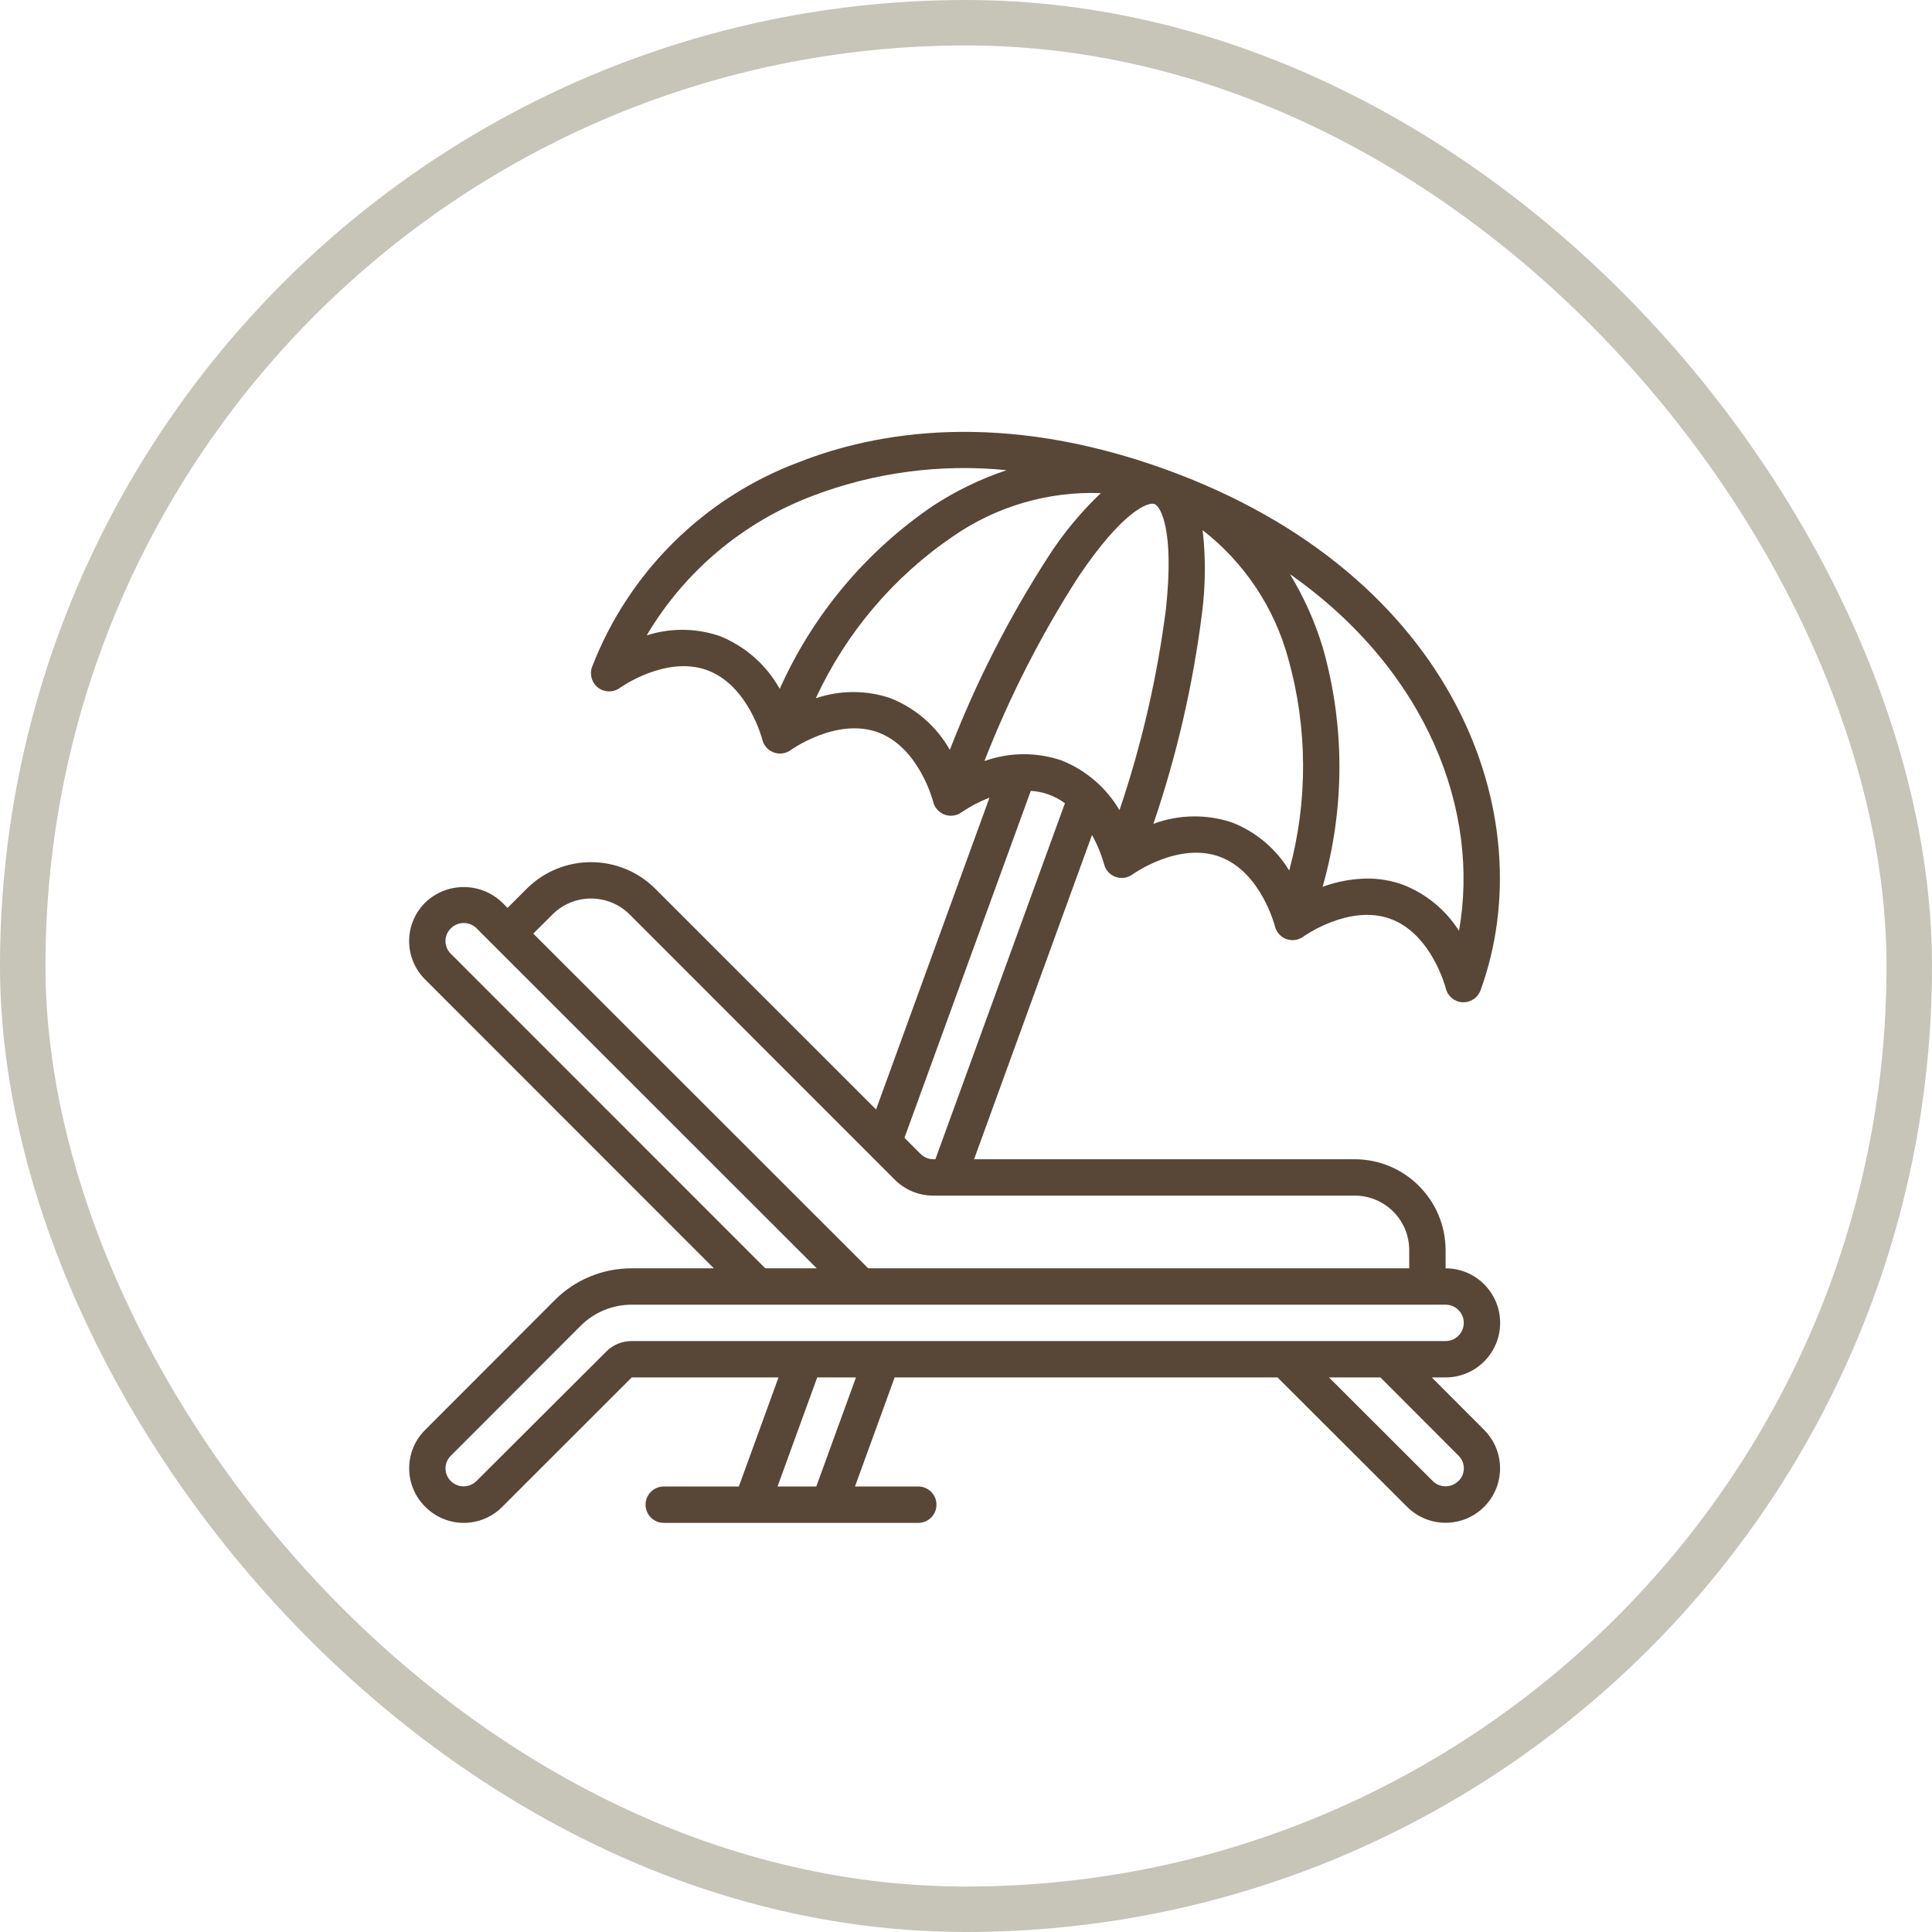
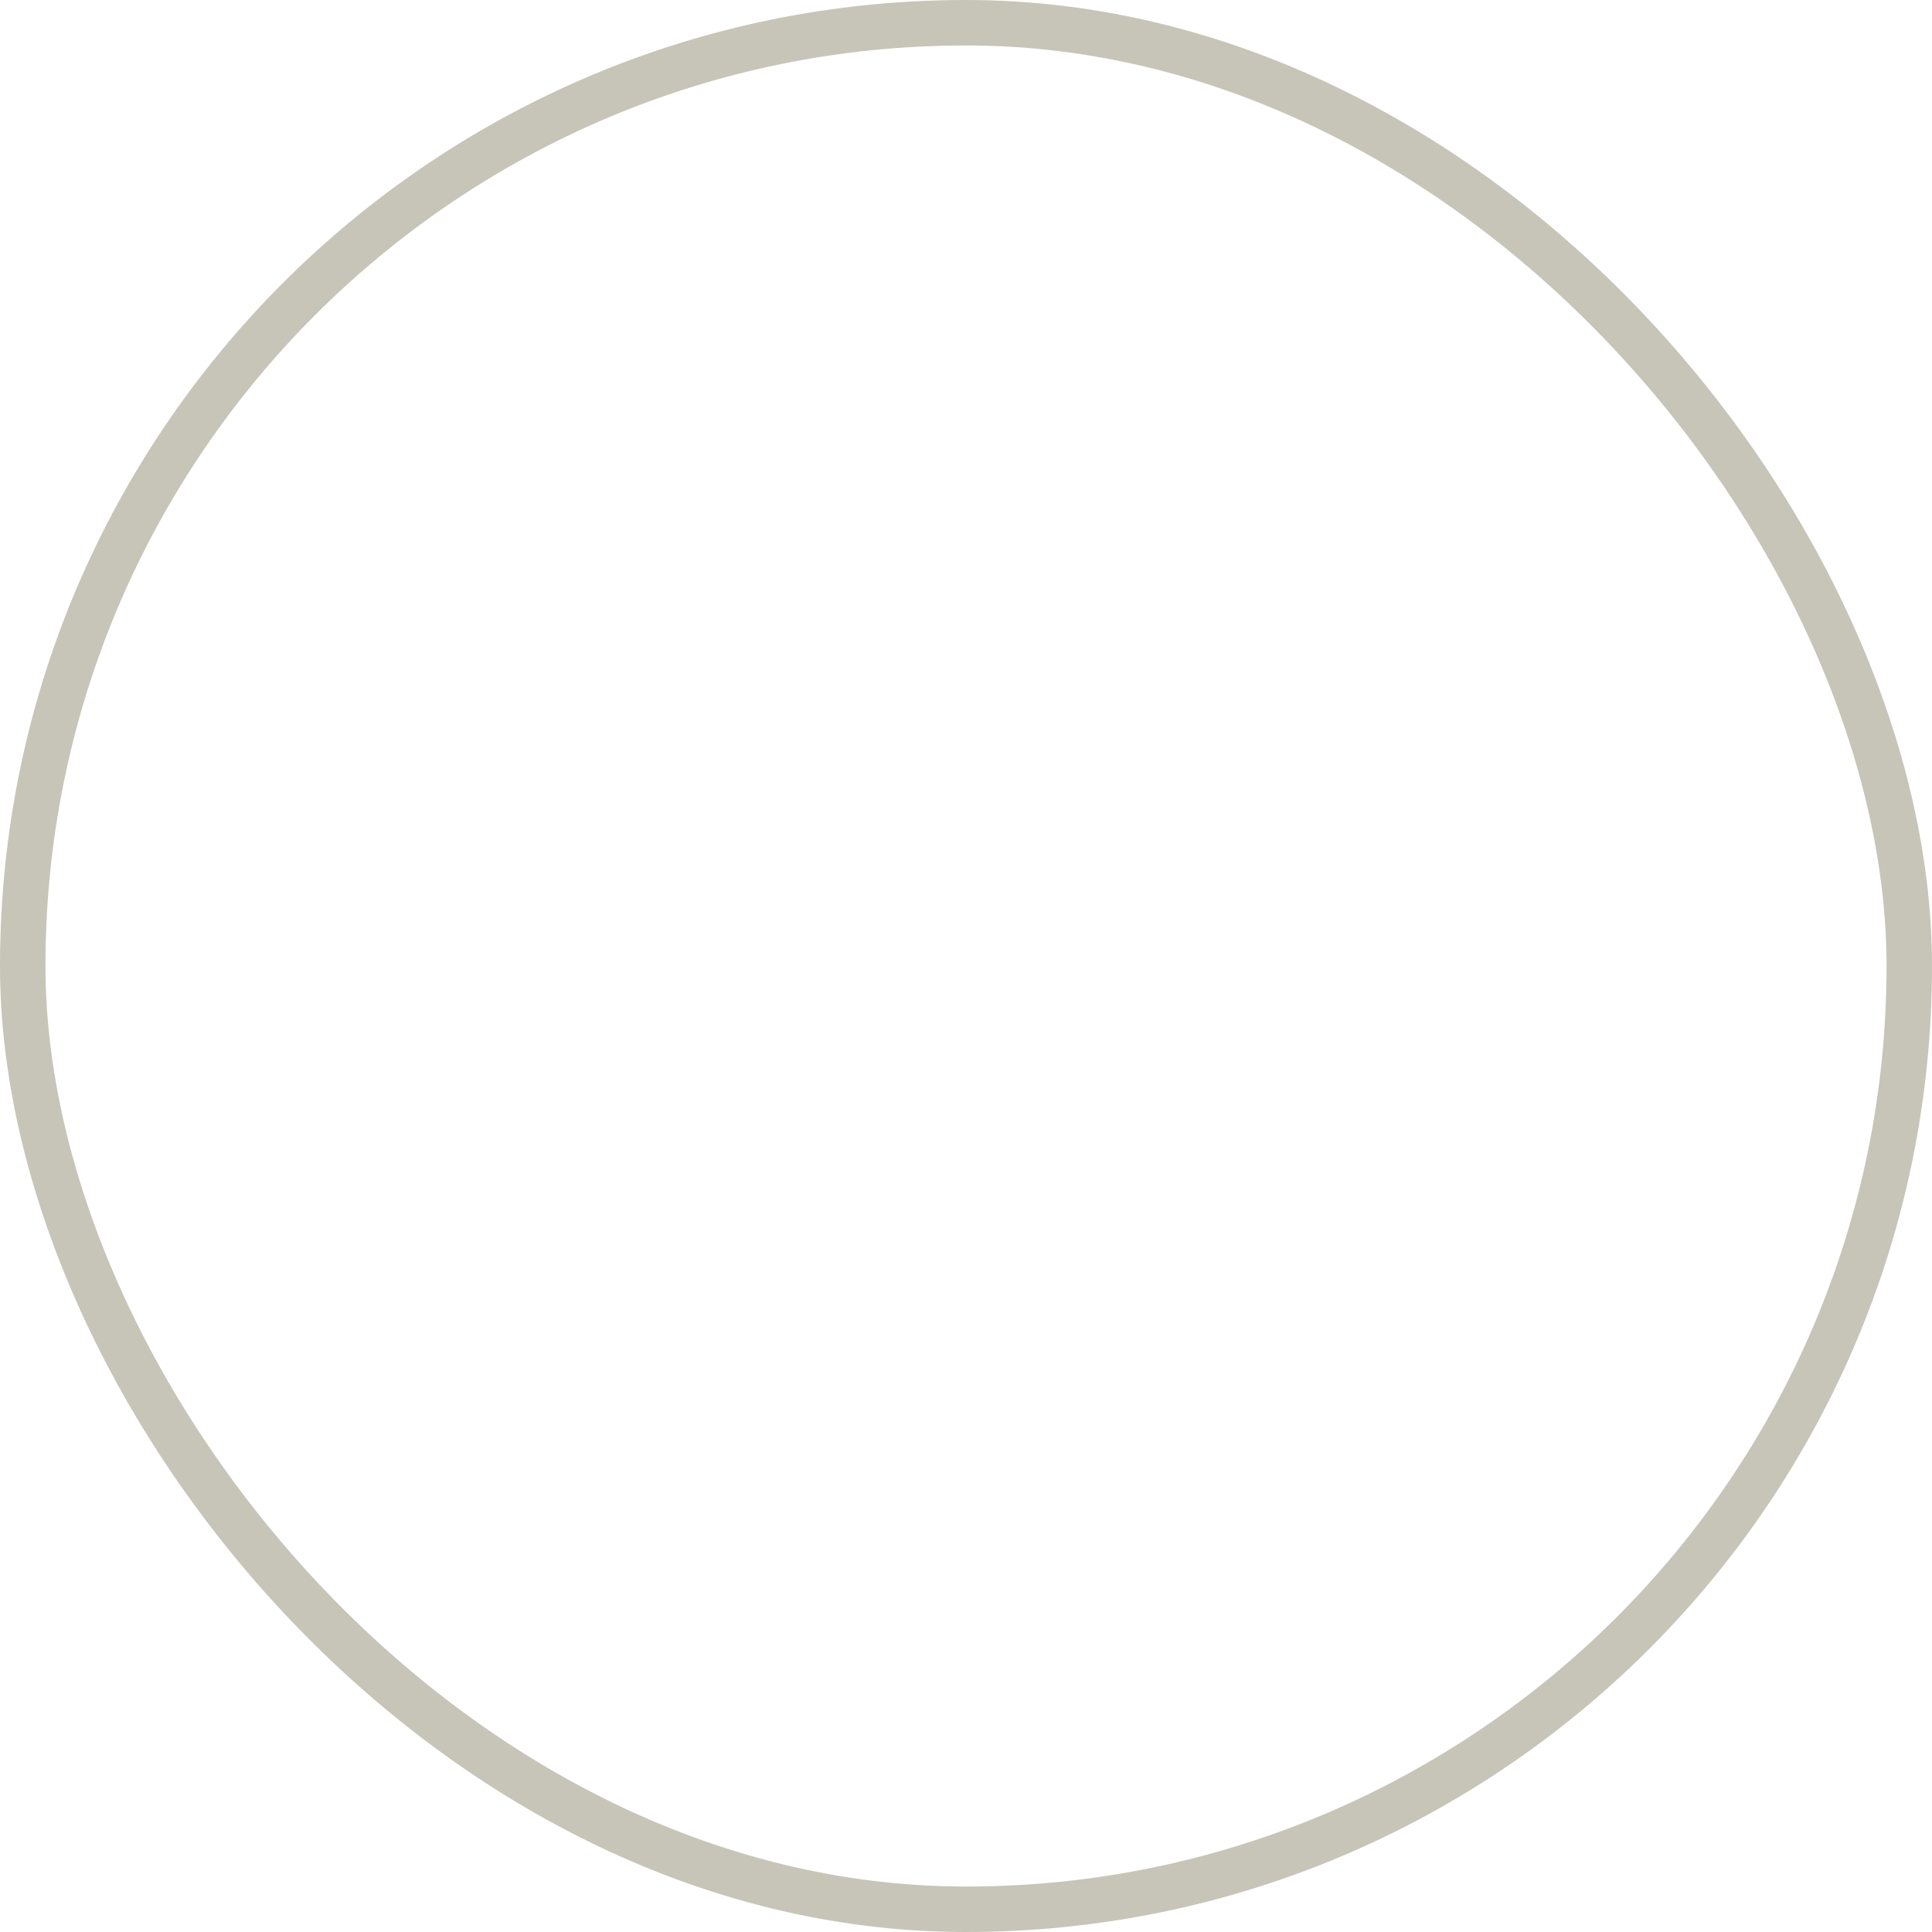
<svg xmlns="http://www.w3.org/2000/svg" width="85px" height="85px" viewBox="0 0 85 85" version="1.1">
  <title>icon-beach-umbrella</title>
  <g id="Page-1" stroke="none" stroke-width="1" fill="none" fill-rule="evenodd">
    <g id="icon_beach_umbrella">
      <rect id="Rectangle" stroke="#C7C5B8" stroke-width="2" x="1" y="1" width="83" height="83" rx="41.5" />
      <g id="icon-embrella" transform="translate(18, 19)" fill="#584736" fill-rule="nonzero">
-         <path d="M44.993,41.601 L45.6,41.601 C46.926,41.601 48,40.526 48,39.201 C48,37.876 46.926,36.801 45.6,36.801 L45.6,36.002 C45.597,33.794 43.808,32.005 41.6,32.002 L24.855,32.002 L30.043,17.737 C30.27,18.141 30.448,18.571 30.574,19.017 C30.638,19.276 30.826,19.487 31.077,19.578 C31.328,19.67 31.608,19.63 31.824,19.472 C31.844,19.458 33.838,18.028 35.657,18.691 C37.476,19.354 38.086,21.731 38.092,21.751 C38.155,22.011 38.343,22.222 38.594,22.314 C38.845,22.405 39.126,22.366 39.341,22.208 C39.36,22.193 41.359,20.763 43.175,21.427 C44.992,22.09 45.604,24.466 45.61,24.487 C45.693,24.829 45.991,25.077 46.343,25.096 L46.386,25.096 C46.723,25.096 47.023,24.885 47.138,24.569 C49.92,16.917 46.033,6.291 33.337,1.672 C26.017,-0.991 20.493,0.017 17.149,1.333 C12.966,2.898 9.653,6.178 8.047,10.346 C7.927,10.677 8.037,11.047 8.319,11.259 C8.6,11.47 8.987,11.473 9.271,11.265 C9.291,11.25 11.288,9.825 13.106,10.483 C14.923,11.142 15.534,13.523 15.54,13.544 C15.603,13.803 15.792,14.014 16.042,14.105 C16.293,14.197 16.573,14.158 16.789,14 C16.809,13.986 18.804,12.555 20.623,13.219 C22.442,13.883 23.052,16.258 23.057,16.278 C23.12,16.538 23.309,16.749 23.56,16.84 C23.81,16.932 24.09,16.893 24.306,16.735 C24.689,16.475 25.101,16.26 25.533,16.095 L20.543,29.813 L10.831,20.102 C9.268,18.542 6.736,18.542 5.172,20.102 L4.33,20.944 L4.1,20.713 C3.156,19.801 1.66,19.797 0.712,20.706 C0.257,21.153 0.001,21.763 1.65071648e-06,22.4 C-0.001,23.038 0.254,23.649 0.708,24.097 L13.406,36.801 L9.794,36.801 C8.521,36.797 7.3,37.302 6.402,38.204 L0.712,43.903 C0.257,44.35 0.002,44.961 0.002,45.599 C0.002,46.236 0.257,46.847 0.712,47.294 C1.16,47.746 1.769,48 2.405,48 C3.041,48 3.651,47.746 4.099,47.294 L9.794,41.601 L16.251,41.601 L14.506,46.4 L11.202,46.4 C10.76,46.4 10.402,46.758 10.402,47.2 C10.402,47.642 10.76,48 11.202,48 L22.401,48 C22.843,48 23.201,47.642 23.201,47.2 C23.201,46.758 22.843,46.4 22.401,46.4 L19.616,46.4 L21.361,41.601 L38.205,41.601 L43.907,47.294 C44.843,48.23 46.36,48.23 47.295,47.294 C48.23,46.359 48.23,44.842 47.294,43.907 L44.993,41.601 Z M28.687,14.45 C27.59,14.082 26.4,14.094 25.31,14.484 C26.415,11.654 27.798,8.94 29.441,6.384 C31.402,3.464 32.527,3.073 32.792,3.175 C33.057,3.278 33.672,4.29 33.297,7.787 C32.912,10.8 32.227,13.767 31.253,16.644 C30.668,15.646 29.764,14.873 28.687,14.45 L28.687,14.45 Z M36.207,17.186 C35.08,16.809 33.857,16.831 32.744,17.246 C33.773,14.231 34.49,11.118 34.886,7.956 C35.04,6.751 35.049,5.533 34.912,4.326 C36.741,5.747 38.06,7.723 38.672,9.957 C39.533,13.01 39.55,16.239 38.72,19.3 C38.137,18.338 37.253,17.594 36.205,17.186 L36.207,17.186 Z M46.191,21.956 C45.607,21.031 44.742,20.319 43.722,19.924 C43.218,19.742 42.686,19.65 42.15,19.652 C41.48,19.662 40.817,19.784 40.189,20.016 C41.172,16.579 41.176,12.937 40.2,9.499 C39.856,8.362 39.37,7.273 38.752,6.259 C44.855,10.55 47.12,16.738 46.189,21.956 L46.191,21.956 Z M13.652,8.979 C12.616,8.628 11.494,8.619 10.452,8.955 C12.113,6.145 14.68,3.982 17.732,2.823 C20.456,1.783 23.386,1.394 26.287,1.686 C25.146,2.068 24.058,2.594 23.051,3.252 C20.097,5.259 17.761,8.048 16.305,11.308 C15.716,10.248 14.779,9.425 13.652,8.979 L13.652,8.979 Z M21.172,11.715 C20.107,11.356 18.955,11.358 17.892,11.721 C19.222,8.842 21.31,6.38 23.931,4.595 C25.836,3.276 28.117,2.609 30.432,2.695 C29.551,3.533 28.774,4.473 28.117,5.495 C26.389,8.172 24.939,11.019 23.789,13.992 C23.203,12.955 22.278,12.151 21.169,11.715 L21.172,11.715 Z M27.35,15.795 C27.893,15.825 28.416,16.014 28.852,16.34 L23.153,32.002 L23.065,32.002 C22.851,32.002 22.645,31.915 22.495,31.762 L21.792,31.059 L27.35,15.795 Z M6.306,21.234 C7.244,20.297 8.764,20.297 9.703,21.234 L21.361,32.896 C21.812,33.35 22.426,33.604 23.065,33.602 L41.6,33.602 C42.926,33.602 44,34.676 44,36.002 L44,36.801 L20.197,36.801 L5.462,22.075 L6.306,21.234 Z M1.836,22.963 C1.683,22.815 1.598,22.611 1.599,22.399 C1.6,22.186 1.688,21.983 1.842,21.837 C2.153,21.532 2.651,21.532 2.962,21.837 L17.933,36.801 L15.67,36.801 L1.836,22.963 Z M8.668,40.468 L2.962,46.16 C2.65,46.471 2.145,46.471 1.833,46.16 C1.683,46.012 1.599,45.809 1.601,45.598 C1.602,45.387 1.69,45.186 1.842,45.04 L7.538,39.338 C8.135,38.737 8.947,38.4 9.794,38.401 L45.6,38.401 C46.042,38.401 46.4,38.759 46.4,39.201 C46.4,39.643 46.042,40.001 45.6,40.001 L9.794,40.001 C9.371,39.998 8.965,40.166 8.668,40.467 L8.668,40.468 Z M17.913,46.4 L16.208,46.4 L17.954,41.601 L19.659,41.601 L17.913,46.4 Z M46.16,46.16 C45.848,46.469 45.346,46.469 45.035,46.16 L40.47,41.601 L42.732,41.601 L46.166,45.04 C46.318,45.187 46.403,45.389 46.403,45.6 C46.403,45.811 46.318,46.014 46.166,46.16 L46.16,46.16 Z" id="Shape" />
-       </g>
+         </g>
    </g>
  </g>
</svg>